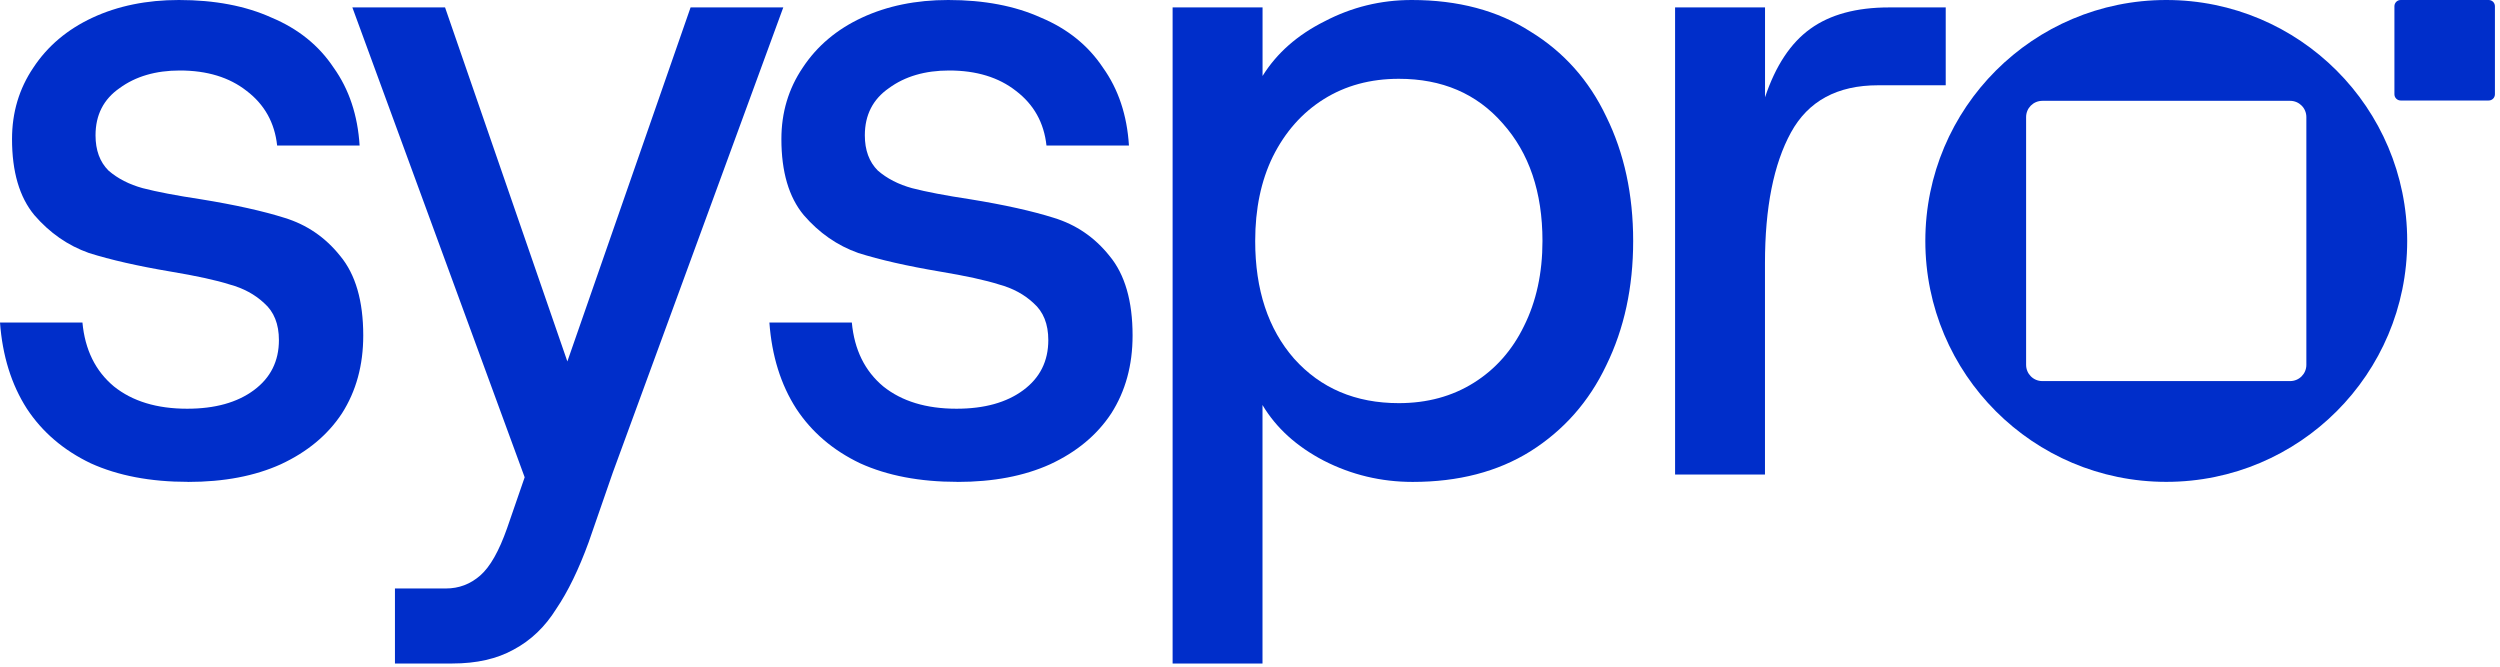
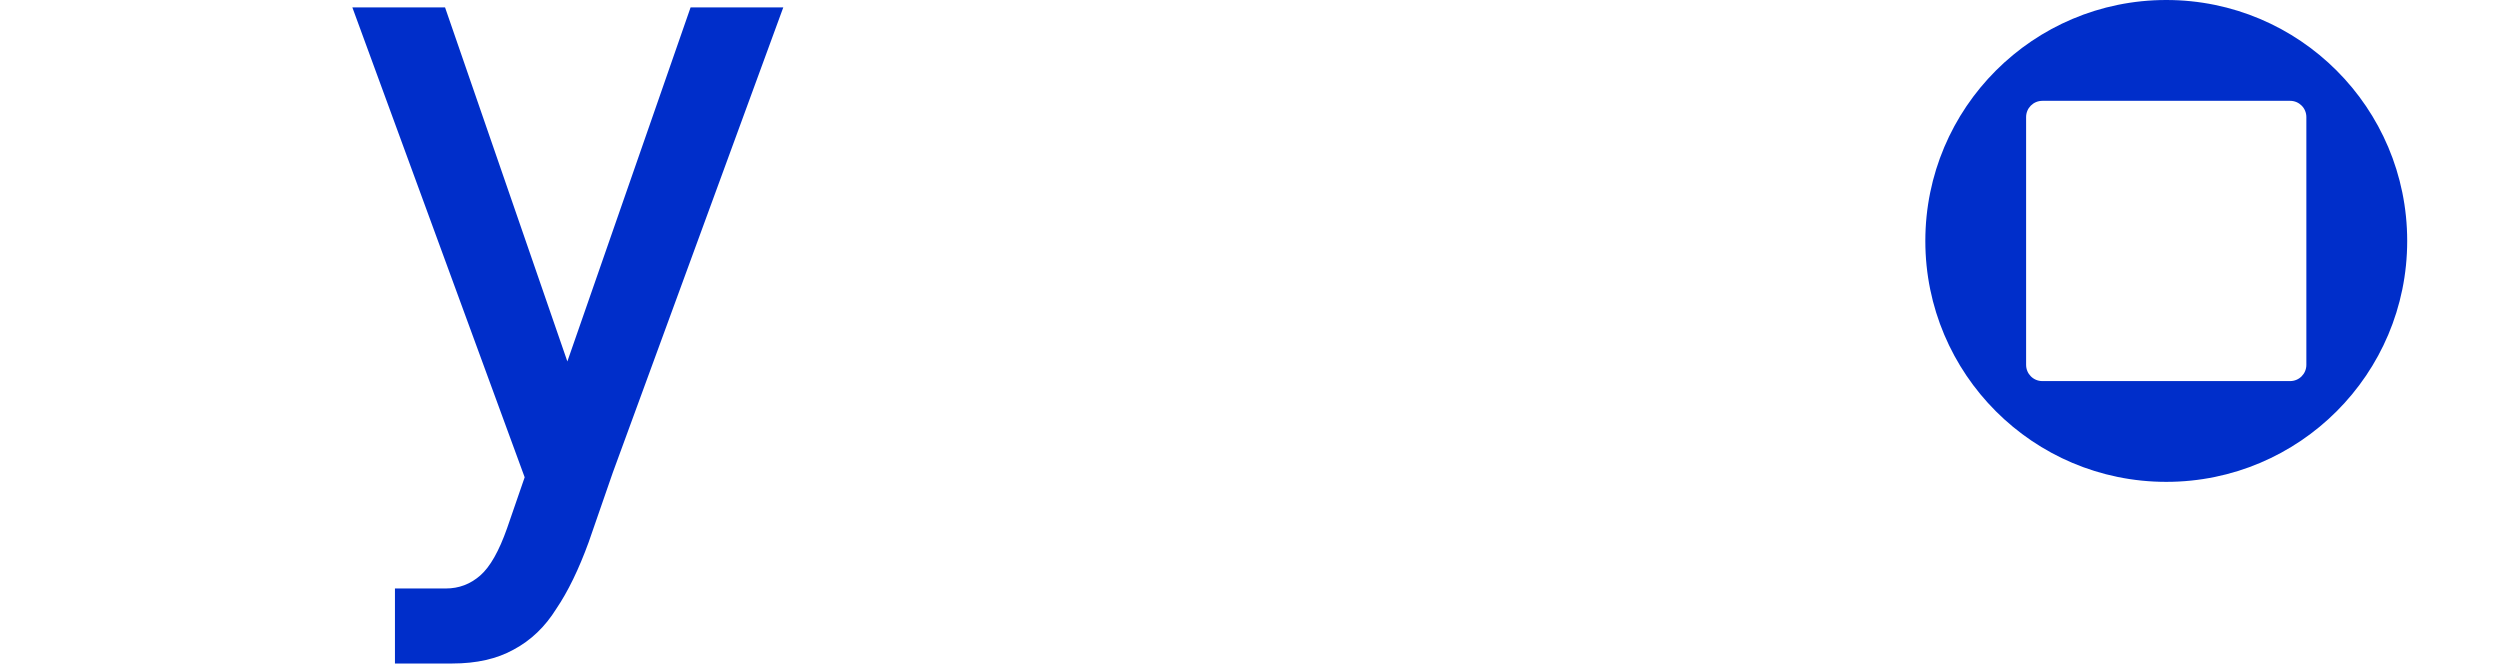
<svg xmlns="http://www.w3.org/2000/svg" width="90" height="24" viewBox="0 0 90 24" fill="none">
  <path d="M77.986 0C73.195 0 69.312 3.883 69.312 8.674C69.312 13.464 73.195 17.347 77.986 17.347C82.776 17.347 86.659 13.464 86.659 8.674C86.659 3.883 82.776 0 77.986 0ZM83.029 13.135C83.029 13.458 82.768 13.719 82.445 13.719H73.524C73.201 13.719 72.94 13.458 72.94 13.135V4.214C72.94 3.891 73.201 3.63 73.524 3.63H82.445C82.768 3.63 83.029 3.891 83.029 4.214V13.135Z" fill="#002ECA" />
-   <path d="M89.592 0H86.424C86.301 0 86.199 0.1 86.199 0.225V3.393C86.199 3.517 86.299 3.618 86.424 3.618H89.592C89.716 3.618 89.817 3.519 89.817 3.393V0.225C89.817 0.102 89.718 0 89.592 0Z" fill="#002ECA" />
-   <path d="M63.541 0.267V3.503C63.92 2.368 64.464 1.545 65.175 1.035C65.887 0.522 66.832 0.267 68.01 0.267H70.046V3.07H67.61C66.142 3.07 65.096 3.636 64.474 4.77C63.852 5.905 63.539 7.474 63.539 9.475V17.082H60.303V0.267H63.541Z" fill="#002ECA" />
-   <path d="M45.452 0.267V2.735C45.964 1.912 46.708 1.256 47.687 0.767C48.665 0.255 49.71 0 50.822 0C52.491 0 53.914 0.379 55.092 1.134C56.292 1.868 57.206 2.891 57.828 4.204C58.473 5.516 58.794 7.007 58.794 8.676C58.794 10.344 58.471 11.833 57.828 13.147C57.206 14.459 56.292 15.493 55.092 16.249C53.914 16.983 52.501 17.349 50.856 17.349C49.722 17.349 48.653 17.094 47.653 16.582C46.674 16.07 45.94 15.404 45.45 14.581V23.888H42.214V0.267H45.452ZM50.356 14.513C51.379 14.513 52.28 14.268 53.059 13.779C53.837 13.291 54.438 12.611 54.861 11.744C55.306 10.855 55.529 9.832 55.529 8.674C55.529 6.917 55.05 5.504 54.094 4.438C53.159 3.369 51.915 2.837 50.358 2.837C49.335 2.837 48.434 3.082 47.655 3.57C46.875 4.059 46.265 4.749 45.821 5.64C45.398 6.507 45.187 7.519 45.187 8.676C45.187 10.432 45.653 11.845 46.588 12.912C47.545 13.98 48.801 14.513 50.358 14.513H50.356Z" fill="#002ECA" />
-   <path d="M34.47 17.347C33.112 17.347 31.946 17.124 30.967 16.68C29.988 16.213 29.221 15.557 28.665 14.712C28.108 13.845 27.785 12.81 27.698 11.61H30.666C30.756 12.589 31.133 13.357 31.8 13.913C32.468 14.447 33.345 14.714 34.436 14.714C35.437 14.714 36.238 14.491 36.838 14.046C37.438 13.602 37.739 13.002 37.739 12.244C37.739 11.666 37.562 11.221 37.205 10.91C36.872 10.599 36.459 10.376 35.971 10.243C35.482 10.087 34.771 9.932 33.836 9.776C32.657 9.577 31.679 9.354 30.899 9.108C30.144 8.841 29.488 8.385 28.932 7.741C28.397 7.095 28.13 6.184 28.13 5.006C28.13 4.049 28.386 3.194 28.898 2.436C29.41 1.659 30.122 1.057 31.033 0.634C31.944 0.211 32.978 0 34.135 0C35.425 0 36.537 0.211 37.472 0.634C38.429 1.035 39.174 1.635 39.707 2.436C40.263 3.214 40.574 4.148 40.642 5.239H37.673C37.584 4.416 37.217 3.76 36.573 3.271C35.951 2.783 35.149 2.538 34.171 2.538C33.303 2.538 32.58 2.749 32.002 3.172C31.424 3.572 31.134 4.139 31.134 4.872C31.134 5.406 31.29 5.829 31.601 6.14C31.934 6.429 32.347 6.64 32.835 6.774C33.347 6.907 34.047 7.041 34.936 7.175C36.16 7.374 37.161 7.597 37.938 7.842C38.74 8.088 39.406 8.542 39.94 9.21C40.496 9.878 40.773 10.833 40.773 12.079C40.773 13.147 40.518 14.08 40.006 14.882C39.493 15.661 38.76 16.271 37.803 16.715C36.868 17.138 35.757 17.349 34.466 17.349H34.47V17.347Z" fill="#002ECA" />
  <path d="M14.22 21.185H16.054C16.52 21.185 16.933 21.029 17.288 20.718C17.645 20.407 17.965 19.839 18.255 19.016L18.888 17.182L12.685 0.267H16.022L20.425 13.012L24.861 0.267H28.198L22.06 17.015L21.193 19.516C20.836 20.495 20.447 21.297 20.025 21.919C19.624 22.564 19.114 23.053 18.49 23.386C17.89 23.719 17.156 23.886 16.287 23.886H14.218V21.183H14.22V21.185Z" fill="#002ECA" />
-   <path d="M6.772 17.347C5.414 17.347 4.248 17.124 3.269 16.68C2.291 16.213 1.523 15.557 0.967 14.712C0.411 13.845 0.088 12.81 0 11.61H2.968C3.058 12.589 3.435 13.357 4.103 13.913C4.77 14.447 5.648 14.714 6.738 14.714C7.739 14.714 8.54 14.491 9.14 14.046C9.74 13.602 10.041 13.002 10.041 12.244C10.041 11.666 9.864 11.221 9.507 10.91C9.174 10.599 8.761 10.376 8.273 10.243C7.785 10.087 7.073 9.932 6.138 9.776C4.96 9.577 3.981 9.354 3.202 9.108C2.446 8.841 1.79 8.385 1.234 7.741C0.7 7.095 0.433 6.184 0.433 5.006C0.433 4.049 0.688 3.194 1.2 2.436C1.712 1.659 2.424 1.057 3.335 0.634C4.246 0.211 5.283 0 6.439 0C7.729 0 8.841 0.211 9.776 0.634C10.733 1.035 11.479 1.635 12.011 2.436C12.567 3.214 12.878 4.148 12.946 5.239H9.977C9.888 4.416 9.521 3.76 8.877 3.271C8.255 2.783 7.454 2.538 6.475 2.538C5.608 2.538 4.884 2.749 4.306 3.172C3.728 3.572 3.439 4.139 3.439 4.872C3.439 5.406 3.594 5.829 3.905 6.14C4.238 6.429 4.651 6.64 5.139 6.774C5.652 6.907 6.351 7.041 7.24 7.175C8.464 7.374 9.465 7.597 10.243 7.842C11.044 8.088 11.71 8.542 12.244 9.21C12.8 9.878 13.077 10.833 13.077 12.079C13.077 13.147 12.822 14.08 12.31 14.882C11.797 15.661 11.064 16.271 10.107 16.715C9.172 17.138 8.062 17.349 6.77 17.349L6.772 17.347Z" fill="#002ECA" />
</svg>